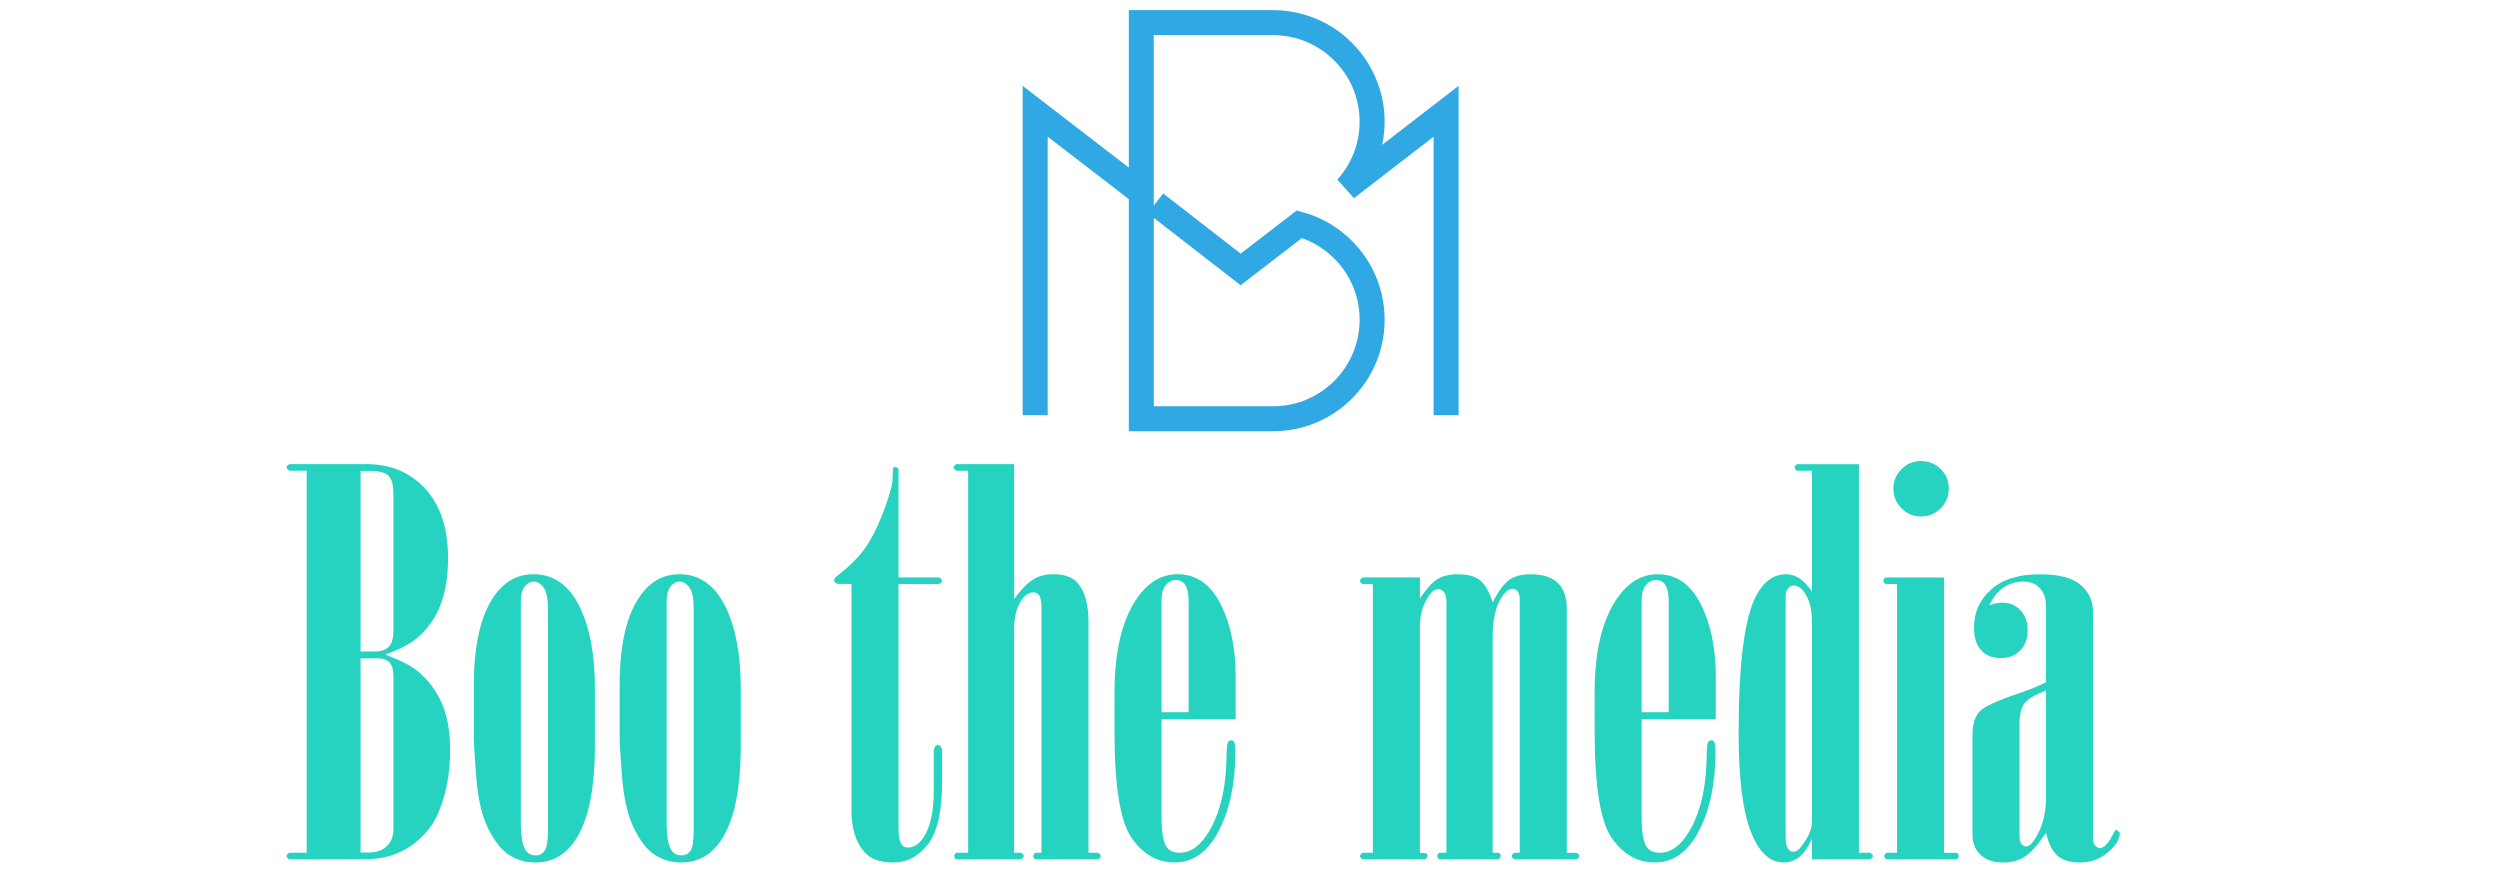
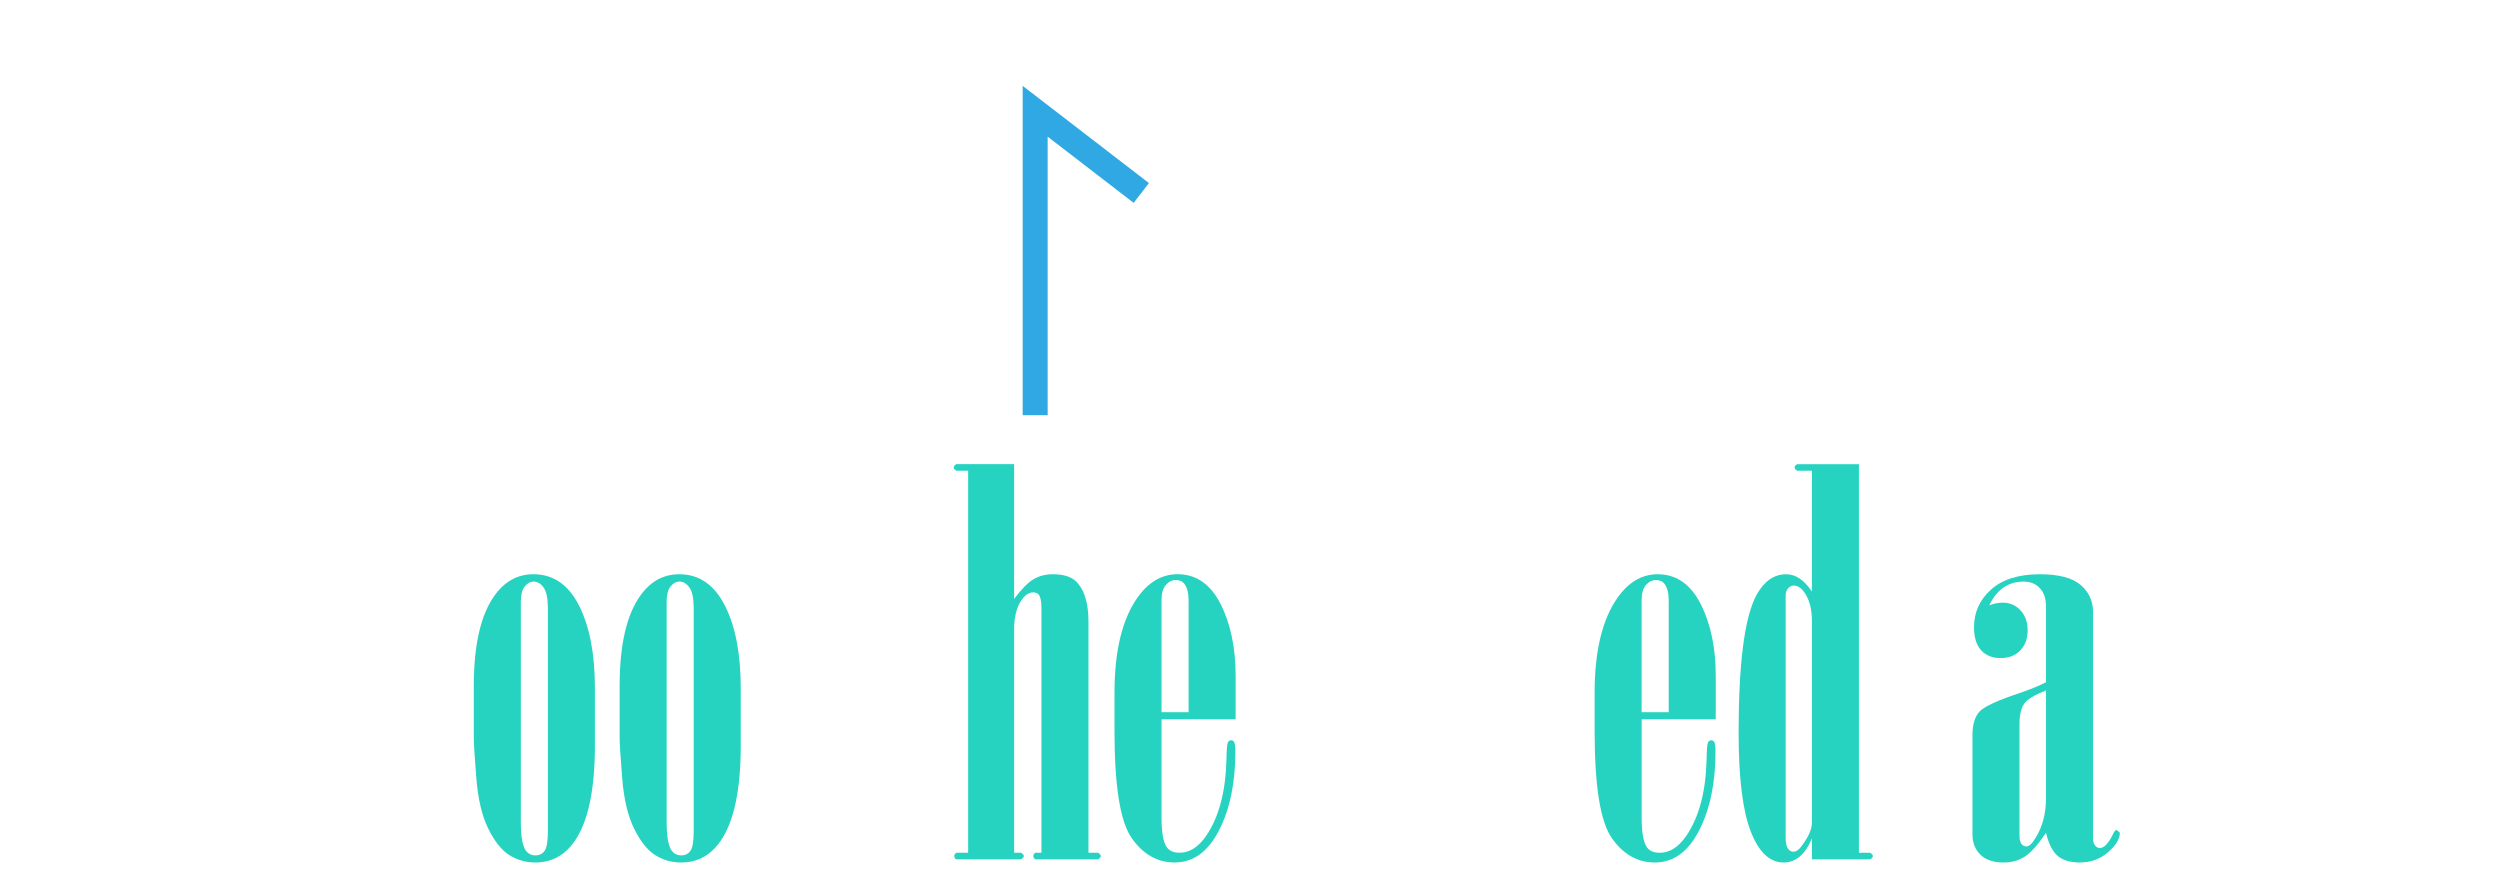
<svg xmlns="http://www.w3.org/2000/svg" version="1.1" id="Calque_1" x="0px" y="0px" width="200px" height="70px" viewBox="0 0 200 70" enable-background="new 0 0 200 70" xml:space="preserve">
  <polyline id="XMLID_7_" fill="none" stroke="#2FA8E3" stroke-width="2" stroke-miterlimit="10" points="82.813,33.215 82.813,8.901   91.303,15.437 " />
-   <path id="XMLID_4_" fill="none" stroke="#2FA8E3" stroke-width="2" stroke-miterlimit="10" d="M115.688,33.215V8.901l-7.982,6.16  l0.063-0.065c1.244-1.399,2-3.242,2-5.261c0-4.375-3.548-7.922-7.922-7.922H91.303v13.624V33.5h10.544  c2.188,0,4.168-0.887,5.603-2.32c1.433-1.433,2.319-3.414,2.319-5.602c0-3.648-2.467-6.72-5.821-7.639l-4.697,3.615l-6.811-5.286" />
-   <path fill="#26D3C1" d="M24.535,68.22V37.657h-1.387c-0.154-0.098-0.231-0.189-0.231-0.273c0-0.07,0.077-0.154,0.231-0.252h6.201  c1.905,0,3.464,0.658,4.677,1.976s1.819,3.168,1.819,5.55c0,1.457-0.207,2.715-0.62,3.772c-0.414,1.059-1.054,1.944-1.922,2.659  c-0.545,0.449-1.372,0.876-2.478,1.283c1.148,0.42,1.995,0.848,2.541,1.281c0.868,0.714,1.526,1.58,1.974,2.597  c0.448,1.016,0.672,2.267,0.672,3.751c0,1.921-0.33,3.624-0.988,5.108c-0.448,1.037-1.184,1.903-2.207,2.597  c-1.023,0.693-2.25,1.04-3.679,1.04h-5.991c-0.154-0.095-0.231-0.182-0.231-0.263s0.077-0.169,0.231-0.264H24.535z M28.844,37.678  v14.441h1.123c0.509,0,0.887-0.127,1.134-0.378c0.248-0.251,0.371-0.672,0.371-1.26V39.525c0-0.713-0.128-1.199-0.382-1.459  c-0.254-0.258-0.748-0.389-1.483-0.389H28.844z M28.844,52.666v15.533h0.679c0.593,0,1.066-0.168,1.42-0.504  c0.353-0.337,0.529-0.792,0.529-1.367V54.116c0-0.52-0.103-0.89-0.308-1.114c-0.205-0.224-0.526-0.336-0.964-0.336H28.844z" />
  <path fill="#26D3C1" d="M37.903,59.014v-4.12c0-3.292,0.554-5.71,1.661-7.251c0.813-1.137,1.85-1.704,3.111-1.704  c1.583,0,2.799,0.834,3.646,2.502c0.848,1.668,1.272,3.875,1.272,6.621v4.562c0,3.573-0.547,6.138-1.64,7.692  c-0.785,1.123-1.829,1.684-3.132,1.684c-0.757,0-1.447-0.197-2.071-0.59c-0.624-0.392-1.188-1.101-1.691-2.122  c-0.505-1.023-0.824-2.384-0.957-4.078C37.97,60.514,37.903,59.447,37.903,59.014z M43.831,48.65c0-0.784-0.114-1.335-0.343-1.649  c-0.229-0.316-0.497-0.473-0.801-0.473c-0.264,0-0.5,0.129-0.708,0.389c-0.208,0.26-0.312,0.655-0.312,1.187v17.657  c0,1.107,0.124,1.857,0.374,2.249c0.194,0.281,0.458,0.42,0.792,0.42c0.318,0,0.565-0.122,0.739-0.366  c0.173-0.246,0.26-0.775,0.26-1.588V48.65z" />
  <path fill="#26D3C1" d="M49.57,59.014v-4.12c0-3.292,0.554-5.71,1.661-7.251c0.813-1.137,1.85-1.704,3.112-1.704  c1.582,0,2.796,0.834,3.646,2.502s1.272,3.875,1.272,6.621v4.562c0,3.573-0.547,6.138-1.64,7.692  c-0.786,1.123-1.827,1.684-3.132,1.684c-0.756,0-1.447-0.197-2.07-0.59c-0.624-0.392-1.188-1.101-1.691-2.122  c-0.505-1.023-0.824-2.384-0.957-4.078C49.636,60.514,49.57,59.447,49.57,59.014z M55.497,48.65c0-0.784-0.113-1.335-0.344-1.649  c-0.228-0.316-0.494-0.473-0.799-0.473c-0.264,0-0.5,0.129-0.709,0.389c-0.208,0.26-0.312,0.655-0.312,1.187v17.657  c0,1.107,0.124,1.857,0.375,2.249c0.193,0.281,0.458,0.42,0.791,0.42c0.319,0,0.566-0.122,0.739-0.366  c0.173-0.246,0.258-0.775,0.258-1.588V48.65z" />
-   <path fill="#26D3C1" d="M68.119,46.717h-0.987c-0.126,0-0.226-0.028-0.295-0.084c-0.07-0.056-0.104-0.125-0.104-0.209  c0-0.099,0.063-0.203,0.191-0.314c1.187-0.909,2.049-1.814,2.586-2.718c0.539-0.9,1.011-1.953,1.422-3.156  c0.297-0.867,0.452-1.467,0.467-1.802l0.042-0.966c0.04-0.07,0.1-0.104,0.18-0.104c0.08,0,0.145,0.021,0.191,0.063  c0.046,0.042,0.07,0.098,0.07,0.168v8.598h3.113c0.111,0,0.199,0.026,0.261,0.081c0.063,0.054,0.095,0.114,0.095,0.182  c0,0.081-0.028,0.142-0.084,0.183c-0.07,0.054-0.161,0.08-0.272,0.08h-3.113v19.59c0,0.603,0.084,1.016,0.25,1.241  c0.111,0.168,0.279,0.252,0.503,0.252c0.472,0,0.89-0.273,1.252-0.819c0.544-0.813,0.815-2.061,0.815-3.741V60.17  c0-0.196,0.042-0.351,0.126-0.463c0.055-0.07,0.125-0.104,0.209-0.104c0.083,0,0.152,0.034,0.209,0.104  c0.083,0.112,0.125,0.267,0.125,0.463v2.333c0,2.368-0.375,4.044-1.125,5.023c-0.749,0.981-1.684,1.473-2.805,1.473  c-1.051,0-1.823-0.289-2.313-0.863c-0.671-0.771-1.008-1.865-1.008-3.283V46.717z" />
  <path fill="#26D3C1" d="M81.13,37.132v10.784c0.574-0.771,1.086-1.295,1.534-1.566c0.449-0.273,0.974-0.411,1.577-0.411  c0.938,0,1.604,0.246,1.997,0.736c0.561,0.66,0.841,1.691,0.841,3.094V68.22h0.773c0.143,0.095,0.214,0.183,0.214,0.264  s-0.07,0.168-0.211,0.263h-5.043c-0.099-0.081-0.148-0.168-0.148-0.263s0.051-0.183,0.152-0.264h0.5V48.651  c0-0.504-0.064-0.855-0.192-1.052c-0.114-0.14-0.271-0.21-0.469-0.21c-0.327,0-0.632,0.196-0.916,0.588  c-0.407,0.589-0.61,1.38-0.61,2.376V68.22h0.567c0.14,0.095,0.21,0.183,0.21,0.264s-0.07,0.168-0.21,0.263h-5.191l-0.105-0.061  l-0.063-0.202c0-0.095,0.057-0.183,0.169-0.264h0.945V37.657h-0.945c-0.14-0.084-0.21-0.168-0.21-0.253  c0-0.098,0.07-0.188,0.21-0.272H81.13z" />
  <path fill="#26D3C1" d="M92.922,57.542v7.819c0,1.22,0.14,2.026,0.42,2.417c0.21,0.294,0.553,0.441,1.03,0.441  c0.784,0,1.485-0.441,2.102-1.324c1.023-1.485,1.57-3.51,1.64-6.074c0.014-0.841,0.052-1.317,0.115-1.429  c0.063-0.112,0.151-0.169,0.263-0.169c0.099,0,0.176,0.043,0.232,0.126c0.07,0.113,0.104,0.378,0.104,0.799  c0,2.494-0.438,4.593-1.313,6.295c-0.876,1.703-2.056,2.556-3.542,2.556c-1.387,0-2.536-0.655-3.446-1.966  c-0.911-1.311-1.367-4.151-1.367-8.524v-3.09c0-3.35,0.617-5.892,1.851-7.63c0.882-1.233,1.948-1.851,3.195-1.851  c1.485,0,2.631,0.793,3.437,2.375c0.805,1.584,1.208,3.512,1.208,5.781v3.447H92.922z M95.087,56.975V48.02  c0-0.574-0.11-1.008-0.333-1.303c-0.153-0.211-0.382-0.315-0.687-0.315c-0.306,0-0.573,0.134-0.802,0.4  c-0.229,0.265-0.343,0.672-0.343,1.218v8.955H95.087z" />
  <g>
-     <path fill="#26D3C1" d="M113.592,68.221l0.504,0.042c0.07,0.041,0.105,0.113,0.105,0.222c0,0.081-0.07,0.168-0.21,0.263h-4.982   c-0.14-0.095-0.21-0.182-0.21-0.263s0.07-0.169,0.21-0.264h0.82V46.718h-0.82c-0.14-0.08-0.21-0.161-0.21-0.242   c0-0.095,0.07-0.188,0.21-0.282h4.583v1.681c0.504-0.755,0.967-1.268,1.387-1.534c0.421-0.267,0.975-0.399,1.661-0.399   c0.771,0,1.355,0.158,1.756,0.474c0.397,0.314,0.738,0.908,1.019,1.776c0.448-0.884,0.882-1.479,1.303-1.787   c0.422-0.308,0.996-0.463,1.724-0.463c0.994,0,1.727,0.234,2.196,0.704s0.705,1.141,0.705,2.01v19.566h0.693   c0.084,0,0.154,0.025,0.21,0.072c0.057,0.048,0.084,0.11,0.084,0.191l-0.063,0.182c-0.07,0.054-0.148,0.081-0.232,0.081h-4.896   c-0.141-0.095-0.212-0.182-0.212-0.263s0.07-0.169,0.212-0.264h0.44V47.874c0-0.237-0.059-0.427-0.177-0.567   c-0.118-0.14-0.246-0.21-0.385-0.21c-0.307,0-0.604,0.23-0.896,0.694c-0.473,0.744-0.708,1.781-0.708,3.113v17.316h0.462   l0.126,0.063c0.043,0.054,0.063,0.12,0.063,0.201s-0.063,0.168-0.189,0.263h-4.729c-0.111-0.081-0.168-0.167-0.168-0.263   c0-0.095,0.057-0.183,0.168-0.264h0.568V48.19c0-0.378-0.063-0.648-0.189-0.81c-0.126-0.162-0.273-0.243-0.442-0.243   c-0.28,0-0.538,0.176-0.777,0.526c-0.477,0.729-0.714,1.529-0.714,2.4V68.221z" />
    <path fill="#26D3C1" d="M131.332,57.544v7.818c0,1.22,0.141,2.026,0.421,2.418c0.21,0.294,0.554,0.44,1.03,0.44   c0.784,0,1.484-0.44,2.102-1.324c1.023-1.484,1.57-3.51,1.64-6.074c0.014-0.841,0.053-1.317,0.115-1.429   c0.063-0.112,0.151-0.169,0.263-0.169c0.099,0,0.176,0.043,0.232,0.127c0.07,0.112,0.104,0.378,0.104,0.798   c0,2.494-0.438,4.594-1.313,6.296C135.05,68.148,133.869,69,132.383,69c-1.387,0-2.535-0.655-3.446-1.966s-1.367-4.151-1.367-8.523   V55.42c0-3.349,0.617-5.892,1.851-7.629c0.882-1.234,1.948-1.851,3.195-1.851c1.485,0,2.631,0.792,3.437,2.375   c0.806,1.584,1.208,3.511,1.208,5.78v3.448H131.332z M133.497,56.977v-8.955c0-0.574-0.109-1.009-0.332-1.304   c-0.152-0.21-0.382-0.314-0.688-0.314s-0.572,0.133-0.802,0.399c-0.229,0.266-0.344,0.672-0.344,1.219v8.955H133.497z" />
    <path fill="#26D3C1" d="M148.716,68.221h0.904c0.14,0.095,0.21,0.183,0.21,0.264s-0.07,0.168-0.21,0.263h-4.667v-1.682   c-0.265,0.645-0.586,1.128-0.963,1.451C143.613,68.838,143.18,69,142.692,69c-1.118,0-1.997-0.834-2.64-2.502   c-0.642-1.667-0.963-4.295-0.963-7.883c0-5.634,0.488-9.326,1.465-11.077c0.601-1.064,1.382-1.598,2.347-1.598   c0.376,0,0.736,0.115,1.078,0.348c0.342,0.23,0.668,0.576,0.974,1.039v-9.669h-1.177c-0.141-0.084-0.21-0.174-0.21-0.273   c0-0.084,0.071-0.167,0.211-0.251h4.938V68.221z M144.953,49.682c0-0.938-0.192-1.688-0.576-2.248   c-0.262-0.394-0.557-0.59-0.887-0.59c-0.164,0-0.312,0.074-0.442,0.222c-0.132,0.146-0.196,0.339-0.196,0.578v19.339   c0,0.434,0.063,0.734,0.183,0.903c0.123,0.168,0.266,0.252,0.429,0.252c0.245,0,0.489-0.182,0.733-0.547   c0.506-0.686,0.757-1.282,0.757-1.786V49.682z" />
-     <path fill="#26D3C1" d="M151.765,46.718h-0.82c-0.084,0-0.151-0.023-0.199-0.07c-0.05-0.048-0.074-0.111-0.074-0.192   s0.024-0.144,0.074-0.192c0.049-0.046,0.115-0.069,0.2-0.069h4.581v22.027h0.904c0.084,0,0.151,0.025,0.199,0.072   c0.049,0.048,0.074,0.118,0.074,0.213c0,0.066-0.025,0.123-0.074,0.171c-0.05,0.047-0.115,0.07-0.201,0.07h-5.483   c-0.142-0.095-0.211-0.182-0.211-0.263c0-0.095,0.069-0.183,0.21-0.264h0.82V46.718z M151.47,39.088   c0-0.603,0.218-1.12,0.651-1.556c0.435-0.435,0.946-0.651,1.534-0.651c0.631,0,1.164,0.214,1.598,0.642   c0.435,0.427,0.651,0.949,0.651,1.565c0,0.617-0.217,1.142-0.651,1.576c-0.434,0.436-0.96,0.652-1.576,0.652   c-0.603,0-1.121-0.217-1.556-0.652C151.688,40.229,151.47,39.705,151.47,39.088z" />
    <path fill="#26D3C1" d="M159.143,48.421c0.196-0.07,0.384-0.122,0.566-0.158c0.184-0.034,0.351-0.052,0.505-0.052   c0.561,0,1.034,0.203,1.419,0.61c0.386,0.406,0.578,0.938,0.578,1.597c0,0.672-0.196,1.212-0.588,1.618   c-0.393,0.407-0.919,0.61-1.577,0.61c-0.659,0-1.177-0.207-1.555-0.621c-0.379-0.413-0.569-1.026-0.569-1.839   c0-1.205,0.456-2.215,1.367-3.026c0.911-0.813,2.208-1.22,3.889-1.22c1.514,0,2.604,0.284,3.269,0.852   c0.666,0.567,0.998,1.293,0.998,2.176v18.161c0,0.21,0.057,0.382,0.169,0.516c0.111,0.133,0.231,0.199,0.357,0.199   c0.351,0,0.707-0.371,1.071-1.114c0.098-0.224,0.196-0.337,0.294-0.337l0.253,0.23c0,0.492-0.314,1.01-0.946,1.557   c-0.631,0.547-1.386,0.82-2.27,0.82c-0.757,0-1.342-0.176-1.756-0.526c-0.413-0.35-0.725-0.967-0.936-1.851   c-0.644,0.954-1.208,1.589-1.691,1.903c-0.484,0.315-1.054,0.474-1.714,0.474c-0.798,0-1.412-0.207-1.839-0.621   c-0.428-0.413-0.641-0.956-0.641-1.629v-7.925c0-0.854,0.186-1.485,0.557-1.892s1.469-0.911,3.29-1.514   c0.812-0.28,1.492-0.56,2.038-0.841v-6.054c0-0.631-0.164-1.121-0.493-1.471c-0.329-0.351-0.761-0.525-1.294-0.525   C160.663,46.529,159.744,47.16,159.143,48.421z M163.682,55.231c-0.896,0.351-1.475,0.701-1.733,1.051   c-0.26,0.351-0.389,0.911-0.389,1.682v8.892c0,0.294,0.053,0.511,0.157,0.651c0.105,0.14,0.234,0.21,0.389,0.21   c0.225,0,0.477-0.237,0.757-0.714c0.547-0.884,0.819-1.948,0.819-3.195V55.231z" />
  </g>
</svg>